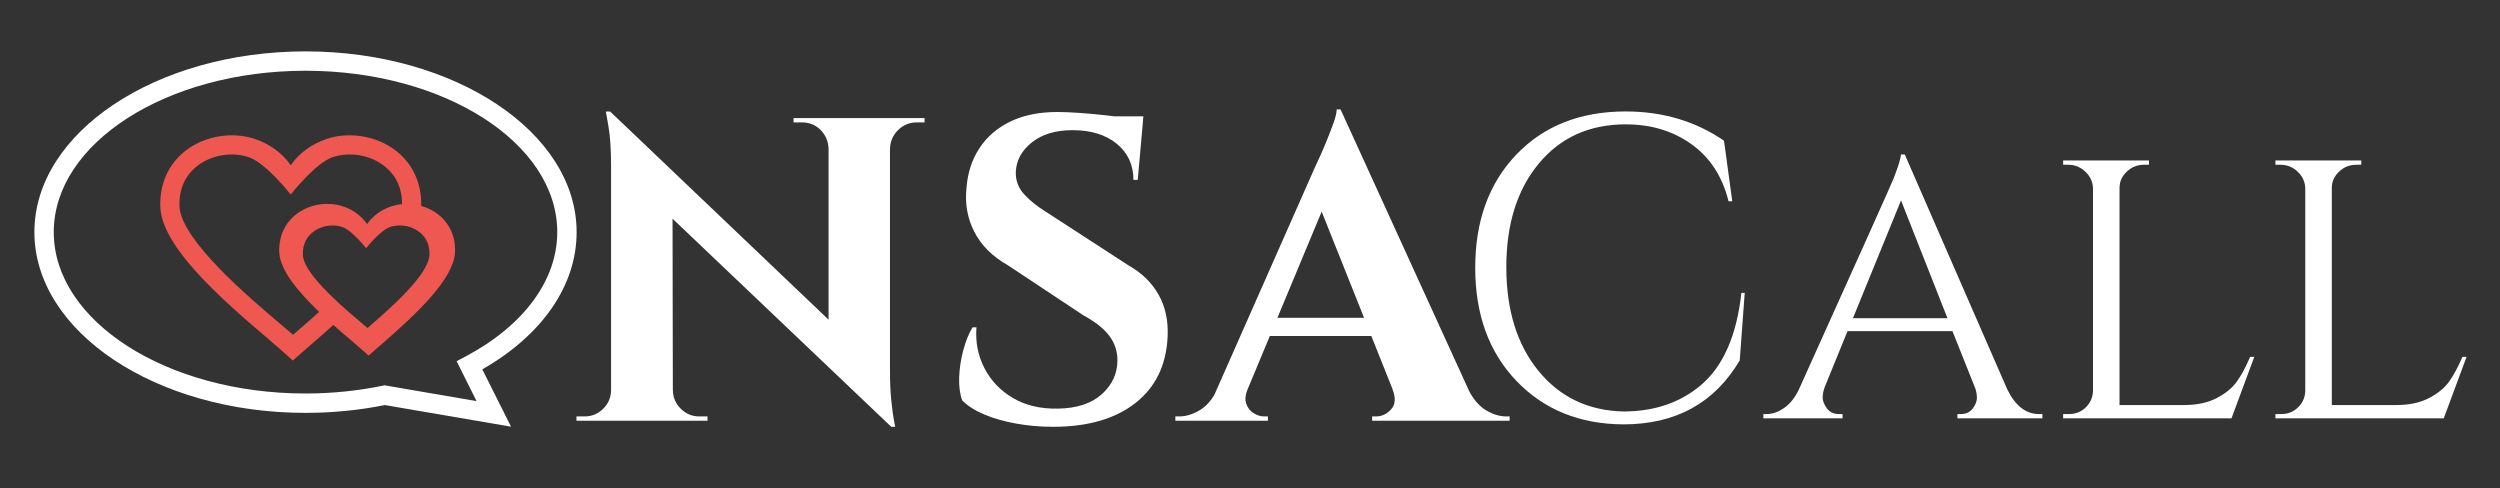
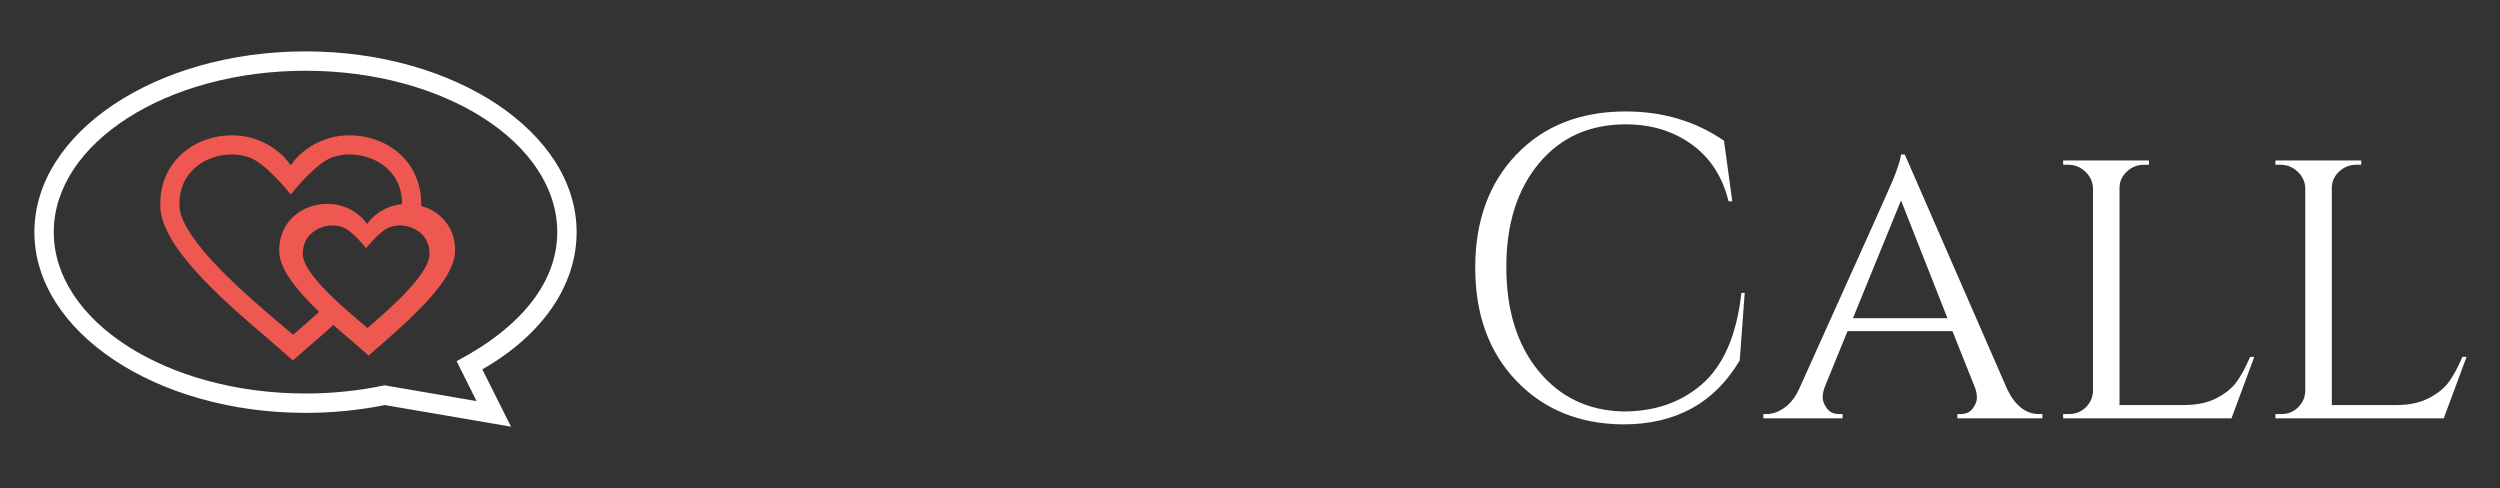
<svg xmlns="http://www.w3.org/2000/svg" width="100%" height="100%" viewBox="0 0 512 100" version="1.1" xml:space="preserve" style="fill-rule:evenodd;clip-rule:evenodd;stroke-linejoin:round;stroke-miterlimit:2;">
  <rect x="0" y="0" width="512" height="100" fill="#333333" stroke="none" />
  <g transform="matrix(1.322,0,0,-1.322,-2.977,114.932)">
-     <path d="M76.97,29.718L81.42,20.837L61.87,24.188C57.91,23.388 53.769,22.978 49.58,22.978C26.42,22.978 7.58,35.548 7.58,50.978C7.58,66.417 26.42,78.978 49.58,78.978C72.74,78.978 91.58,66.417 91.58,50.978C91.58,42.728 86.28,35.039 76.97,29.718ZM88.58,50.978C88.58,64.768 71.09,75.978 49.58,75.978C28.08,75.978 10.58,64.768 10.58,50.978C10.58,37.198 28.08,25.978 49.58,25.978C53.67,25.978 57.69,26.388 61.54,27.188L61.82,27.248L76.08,24.799L72.99,30.988L74.29,31.668C83.37,36.468 88.58,43.498 88.58,50.978Z" style="fill:white;fill-rule:nonzero;" />
+     <path d="M76.97,29.718L81.42,20.837L61.87,24.188C57.91,23.388 53.769,22.978 49.58,22.978C26.42,22.978 7.58,35.548 7.58,50.978C7.58,66.417 26.42,78.978 49.58,78.978C72.74,78.978 91.58,66.417 91.58,50.978C91.58,42.728 86.28,35.039 76.97,29.718ZM88.58,50.978C88.58,64.768 71.09,75.978 49.58,75.978C28.08,75.978 10.58,64.768 10.58,50.978C10.58,37.198 28.08,25.978 49.58,25.978C53.67,25.978 57.69,26.388 61.54,27.188L61.82,27.248L76.08,24.799L72.99,30.988C83.37,36.468 88.58,43.498 88.58,50.978Z" style="fill:white;fill-rule:nonzero;" />
  </g>
  <g transform="matrix(1.322,0,0,-1.322,-2.882,117.188)">
    <path d="M64.464,57.022C64.484,60.145 62.96,61.988 61.628,62.992C59.447,64.648 56.353,65.163 53.733,64.3C51.047,63.407 47.217,58.51 47.217,58.51C47.217,58.51 43.401,63.407 40.7,64.3C38.091,65.163 34.986,64.649 32.805,62.992C31.427,61.942 29.822,59.974 29.989,56.567C30.357,51.368 40.74,42.58 45.727,38.354C46.414,37.779 47.039,37.246 47.584,36.78C47.933,37.084 48.316,37.422 48.735,37.779C49.568,38.501 50.557,39.364 51.622,40.329C48.286,43.524 45.641,46.744 45.444,49.455C45.322,51.943 46.277,54.084 48.129,55.493C50.113,57.012 52.93,57.465 55.301,56.682C56.897,56.158 58.204,55.162 59.048,53.937C59.901,55.163 61.223,56.158 62.818,56.682C63.354,56.855 63.899,56.971 64.464,57.022ZM63.535,53.681C63.217,53.65 62.909,53.578 62.611,53.478C61.081,52.974 58.901,50.188 58.901,50.188C58.901,50.188 56.731,52.974 55.202,53.478C53.713,53.979 51.951,53.681 50.709,52.736C49.917,52.14 49.002,51.021 49.104,49.088C49.231,47.26 51.511,44.686 53.904,42.404C54.646,41.687 55.399,41.007 56.105,40.4C56.826,39.763 57.503,39.189 58.058,38.725C58.447,38.396 58.801,38.089 59.118,37.821C59.31,37.998 59.537,38.189 59.765,38.396C62.601,40.865 68.502,46.013 68.709,49.097C68.81,51.021 67.897,52.14 67.104,52.736C66.922,52.879 66.735,52.994 66.528,53.104C65.635,53.6 64.555,53.807 63.535,53.681ZM67.432,56.744C68.356,56.487 69.224,56.067 69.981,55.493C71.834,54.084 72.798,51.943 72.666,49.476C72.379,45.316 66.695,40.031 61.391,35.397C60.754,34.842 59.654,33.903 59.28,33.555C58.831,33.953 57.554,35.094 56.762,35.765C55.778,36.588 54.787,37.442 53.814,38.305C52.773,37.36 51.729,36.441 50.689,35.538C49.745,34.716 48.109,33.307 47.545,32.792C46.888,33.388 44.985,35.078 43.804,36.083C35.9,42.777 27.44,50.414 27.026,56.387C26.834,60.085 28.253,63.261 31.013,65.361C33.946,67.602 38.12,68.289 41.643,67.128C44.015,66.335 45.969,64.866 47.216,63.045C48.478,64.866 50.431,66.346 52.798,67.128C56.311,68.289 60.486,67.592 63.434,65.361C66.11,63.321 67.518,60.272 67.432,56.744Z" style="fill:rgb(239,88,81);fill-rule:nonzero;" />
  </g>
  <g transform="matrix(0.984,0,0,-0.984,211.049,23.646)">
-     <path d="M-86.4,-10.17L-87.48,0.81L-30.06,-53.91L-28.98,-64.8L-86.4,-10.17ZM-87.3,-57.15L-87.03,-57.15L-87.03,-63.54L-94.5,-63.54L-94.5,-62.64L-92.79,-62.64C-91.29,-62.64 -90,-62.1 -88.92,-61.02C-87.84,-59.94 -87.3,-58.65 -87.3,-57.15ZM-74.7,-57.15L-74.43,-57.15C-74.43,-58.65 -73.89,-59.94 -72.81,-61.02C-71.73,-62.1 -70.44,-62.64 -68.94,-62.64L-67.23,-62.64L-67.23,-63.54L-74.7,-63.54L-74.7,-57.15ZM-88.38,0.81L-87.48,0.81L-74.52,-12.96L-74.43,-63.54L-87.3,-63.54L-87.3,-10.44C-87.3,-7.08 -87.48,-4.365 -87.84,-2.295C-88.2,-0.225 -88.38,0.81 -88.38,0.81ZM-42.03,-0.54L-29.25,-0.54L-29.25,-53.28C-29.25,-55.5 -29.16,-57.495 -28.98,-59.265C-28.8,-61.035 -28.62,-62.4 -28.44,-63.36C-28.26,-64.32 -28.17,-64.8 -28.17,-64.8L-28.98,-64.8L-42.03,-50.22L-42.03,-0.54ZM-29.52,-0.54L-22.05,-0.54L-22.05,-1.44L-23.67,-1.44C-25.17,-1.44 -26.46,-1.965 -27.54,-3.015C-28.62,-4.065 -29.19,-5.37 -29.25,-6.93L-29.52,-6.93L-29.52,-0.54ZM-49.32,-1.44L-49.32,-0.54L-41.85,-0.54L-41.85,-6.93L-42.03,-6.93C-42.09,-5.37 -42.645,-4.065 -43.695,-3.015C-44.745,-1.965 -46.05,-1.44 -47.61,-1.44L-49.32,-1.44ZM5.58,0.72C6.78,0.72 8.265,0.66 10.035,0.54C11.805,0.42 13.635,0.255 15.525,0.045C17.415,-0.165 19.065,-0.375 20.475,-0.585C21.885,-0.795 22.86,-1.02 23.4,-1.26L22.32,-13.41L21.42,-13.41C21.42,-10.29 20.265,-7.785 17.955,-5.895C15.645,-4.005 12.57,-3.06 8.73,-3.06C5.25,-3.06 2.445,-3.9 0.315,-5.58C-1.815,-7.26 -2.94,-9.3 -3.06,-11.7C-3.12,-13.5 -2.55,-15.06 -1.35,-16.38C-0.15,-17.7 1.38,-18.93 3.24,-20.07L20.43,-31.23C23.19,-32.79 25.275,-34.83 26.685,-37.35C28.095,-39.87 28.71,-42.81 28.53,-46.17C28.23,-52.05 25.98,-56.625 21.78,-59.895C17.58,-63.165 11.88,-64.8 4.68,-64.8C2.04,-64.8 -0.525,-64.575 -3.015,-64.125C-5.505,-63.675 -7.71,-63.045 -9.63,-62.235C-11.55,-61.425 -13.08,-60.45 -14.22,-59.31C-14.7,-57.99 -14.91,-56.4 -14.85,-54.54C-14.79,-52.68 -14.505,-50.79 -13.995,-48.87C-13.485,-46.95 -12.84,-45.36 -12.06,-44.1L-11.25,-44.1C-11.49,-47.16 -10.935,-49.995 -9.585,-52.605C-8.235,-55.215 -6.255,-57.285 -3.645,-58.815C-1.035,-60.345 2.07,-61.08 5.67,-61.02C9.63,-60.96 12.69,-59.955 14.85,-58.005C17.01,-56.055 18.09,-53.7 18.09,-50.94C18.09,-49.08 17.535,-47.4 16.425,-45.9C15.315,-44.4 13.5,-42.96 10.98,-41.58L-4.77,-31.14C-7.95,-29.34 -10.26,-27.03 -11.7,-24.21C-13.14,-21.39 -13.68,-18.33 -13.32,-15.03C-13.08,-11.91 -12.18,-9.165 -10.62,-6.795C-9.06,-4.425 -6.915,-2.58 -4.185,-1.26C-1.455,0.06 1.8,0.72 5.58,0.72ZM12.69,-0.18L23.49,-0.18L23.31,-2.07L12.69,-2.07L12.69,-0.18ZM59.04,-16.11L64.53,1.26L93.87,-63L77.76,-63L59.04,-16.11ZM38.88,-56.97L45.18,-56.97C44.7,-58.17 44.61,-59.19 44.91,-60.03C45.21,-60.87 45.72,-61.515 46.44,-61.965C47.16,-62.415 47.88,-62.64 48.6,-62.64L49.41,-62.64L49.41,-63.54L30.15,-63.54L30.15,-62.64L30.96,-62.64C32.34,-62.64 33.765,-62.205 35.235,-61.335C36.705,-60.465 37.92,-59.01 38.88,-56.97ZM63.72,1.26L64.53,1.26L64.89,-9.72L42.57,-63.27L36,-63.27L59.31,-10.53C59.49,-10.17 59.805,-9.495 60.255,-8.505C60.705,-7.515 61.185,-6.39 61.695,-5.13C62.205,-3.87 62.67,-2.655 63.09,-1.485C63.51,-0.315 63.72,0.6 63.72,1.26ZM47.52,-42.12L73.98,-42.12L73.98,-45.9L47.52,-45.9L47.52,-42.12ZM75.33,-56.97L91.08,-56.97C92.1,-59.01 93.33,-60.465 94.77,-61.335C96.21,-62.205 97.62,-62.64 99,-62.64L99.72,-62.64L99.72,-63.54L71.1,-63.54L71.1,-62.64L71.91,-62.64C73.11,-62.64 74.16,-62.145 75.06,-61.155C75.96,-60.165 76.05,-58.77 75.33,-56.97Z" style="fill:white;fill-rule:nonzero;" />
-   </g>
+     </g>
  <g transform="matrix(1.769,0,0,-1.834,401.94,24.058)">
    <path d="M-39.288,-34.272C-44.344,-34.24 -48.464,-32.624 -51.648,-29.424C-54.832,-26.224 -56.424,-22.008 -56.424,-16.776C-56.424,-11.544 -54.832,-7.328 -51.648,-4.128C-48.464,-0.928 -44.248,0.672 -39,0.672C-34.712,0.672 -30.92,-0.416 -27.624,-2.592L-26.664,-9.36L-27.096,-9.36C-27.8,-6.608 -29.224,-4.488 -31.368,-3C-33.512,-1.512 -36.056,-0.768 -39,-0.768C-43.192,-0.768 -46.544,-2.224 -49.056,-5.136C-51.568,-8.048 -52.824,-11.904 -52.824,-16.704C-52.824,-21.504 -51.584,-25.368 -49.104,-28.296C-46.624,-31.224 -43.352,-32.736 -39.288,-32.832C-35.704,-32.832 -32.712,-31.856 -30.312,-29.904C-27.72,-27.792 -26.152,-24.352 -25.608,-19.584L-25.224,-19.584L-25.8,-27.12C-28.712,-31.888 -33.208,-34.272 -39.288,-34.272ZM8.856,-33.12L9.24,-33.12L9.24,-33.6L-0.6,-33.6L-0.6,-33.12L-0.216,-33.12C0.392,-33.12 0.856,-32.912 1.176,-32.496C1.496,-32.08 1.656,-31.688 1.656,-31.32C1.656,-30.952 1.592,-30.592 1.464,-30.24L-1.176,-23.856L-13.32,-23.856L-15.96,-30.096C-16.12,-30.512 -16.2,-30.904 -16.2,-31.272C-16.2,-31.64 -16.04,-32.04 -15.72,-32.472C-15.4,-32.904 -14.92,-33.12 -14.28,-33.12L-13.896,-33.12L-13.896,-33.6L-23.064,-33.6L-23.064,-33.12L-22.68,-33.12C-22.008,-33.12 -21.328,-32.888 -20.64,-32.424C-19.952,-31.96 -19.384,-31.264 -18.936,-30.336C-11.928,-15.36 -8.28,-7.52 -7.992,-6.816C-7.448,-5.472 -7.16,-4.576 -7.128,-4.128L-6.696,-4.128L5.16,-30.336C6.088,-32.192 7.32,-33.12 8.856,-33.12ZM-7.128,-9.264L-12.696,-22.416L-1.752,-22.416L-7.128,-9.264ZM11.64,-33.12L12.312,-33.12C13.08,-33.12 13.728,-32.872 14.256,-32.376C14.784,-31.88 15.064,-31.28 15.096,-30.576L15.096,-7.872C15.064,-7.168 14.768,-6.56 14.208,-6.048C13.648,-5.536 12.984,-5.28 12.216,-5.28L11.64,-5.28L11.64,-4.8L21.576,-4.8L21.576,-5.28L21,-5.28C20.232,-5.28 19.568,-5.536 19.008,-6.048C18.448,-6.56 18.168,-7.168 18.168,-7.872L18.168,-32.112L25.656,-32.112C27.128,-32.112 28.376,-31.856 29.4,-31.344C30.424,-30.832 31.2,-30.224 31.728,-29.52C32.256,-28.816 32.776,-27.888 33.288,-26.736L33.768,-26.736L31.128,-33.6L11.64,-33.6L11.64,-33.12ZM36.216,-33.12L36.888,-33.12C37.656,-33.12 38.304,-32.872 38.832,-32.376C39.36,-31.88 39.64,-31.28 39.672,-30.576L39.672,-7.872C39.64,-7.168 39.344,-6.56 38.784,-6.048C38.224,-5.536 37.56,-5.28 36.792,-5.28L36.216,-5.28L36.216,-4.8L46.152,-4.8L46.152,-5.28L45.576,-5.28C44.808,-5.28 44.144,-5.536 43.584,-6.048C43.024,-6.56 42.744,-7.168 42.744,-7.872L42.744,-32.112L50.232,-32.112C51.704,-32.112 52.952,-31.856 53.976,-31.344C55,-30.832 55.776,-30.224 56.304,-29.52C56.832,-28.816 57.352,-27.888 57.864,-26.736L58.344,-26.736L55.704,-33.6L36.216,-33.6L36.216,-33.12Z" style="fill:white;fill-rule:nonzero;" />
  </g>
</svg>